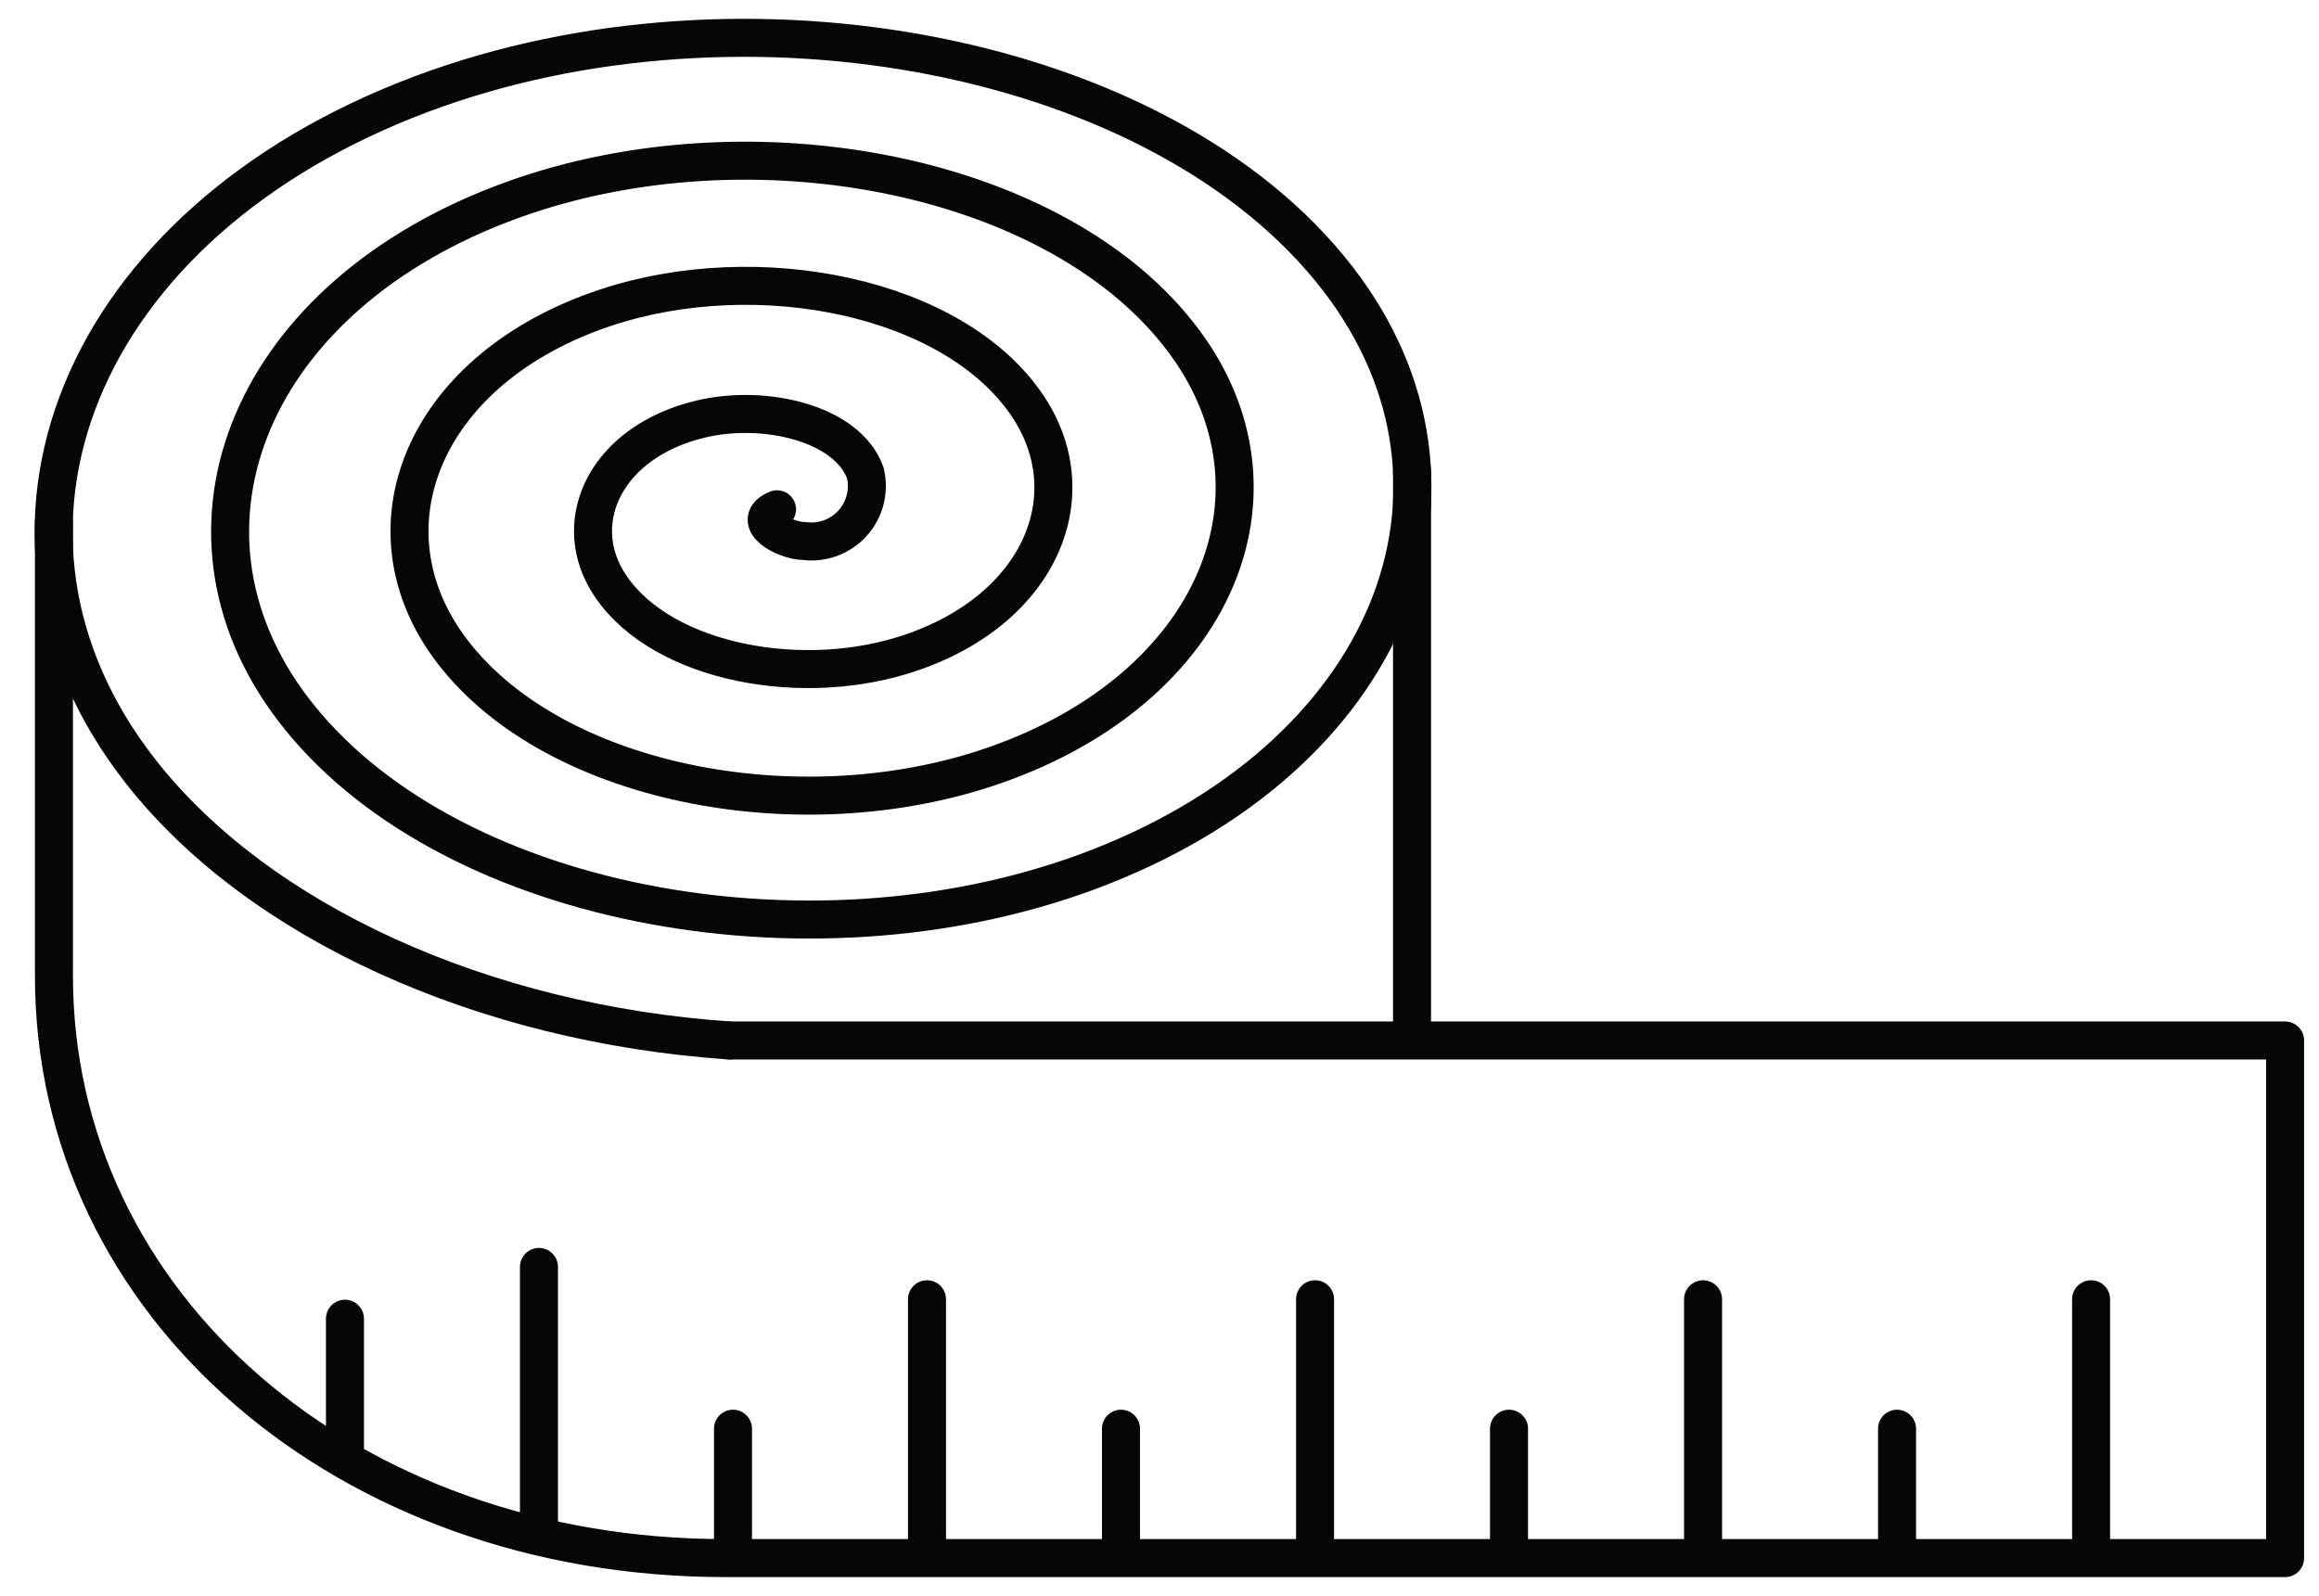
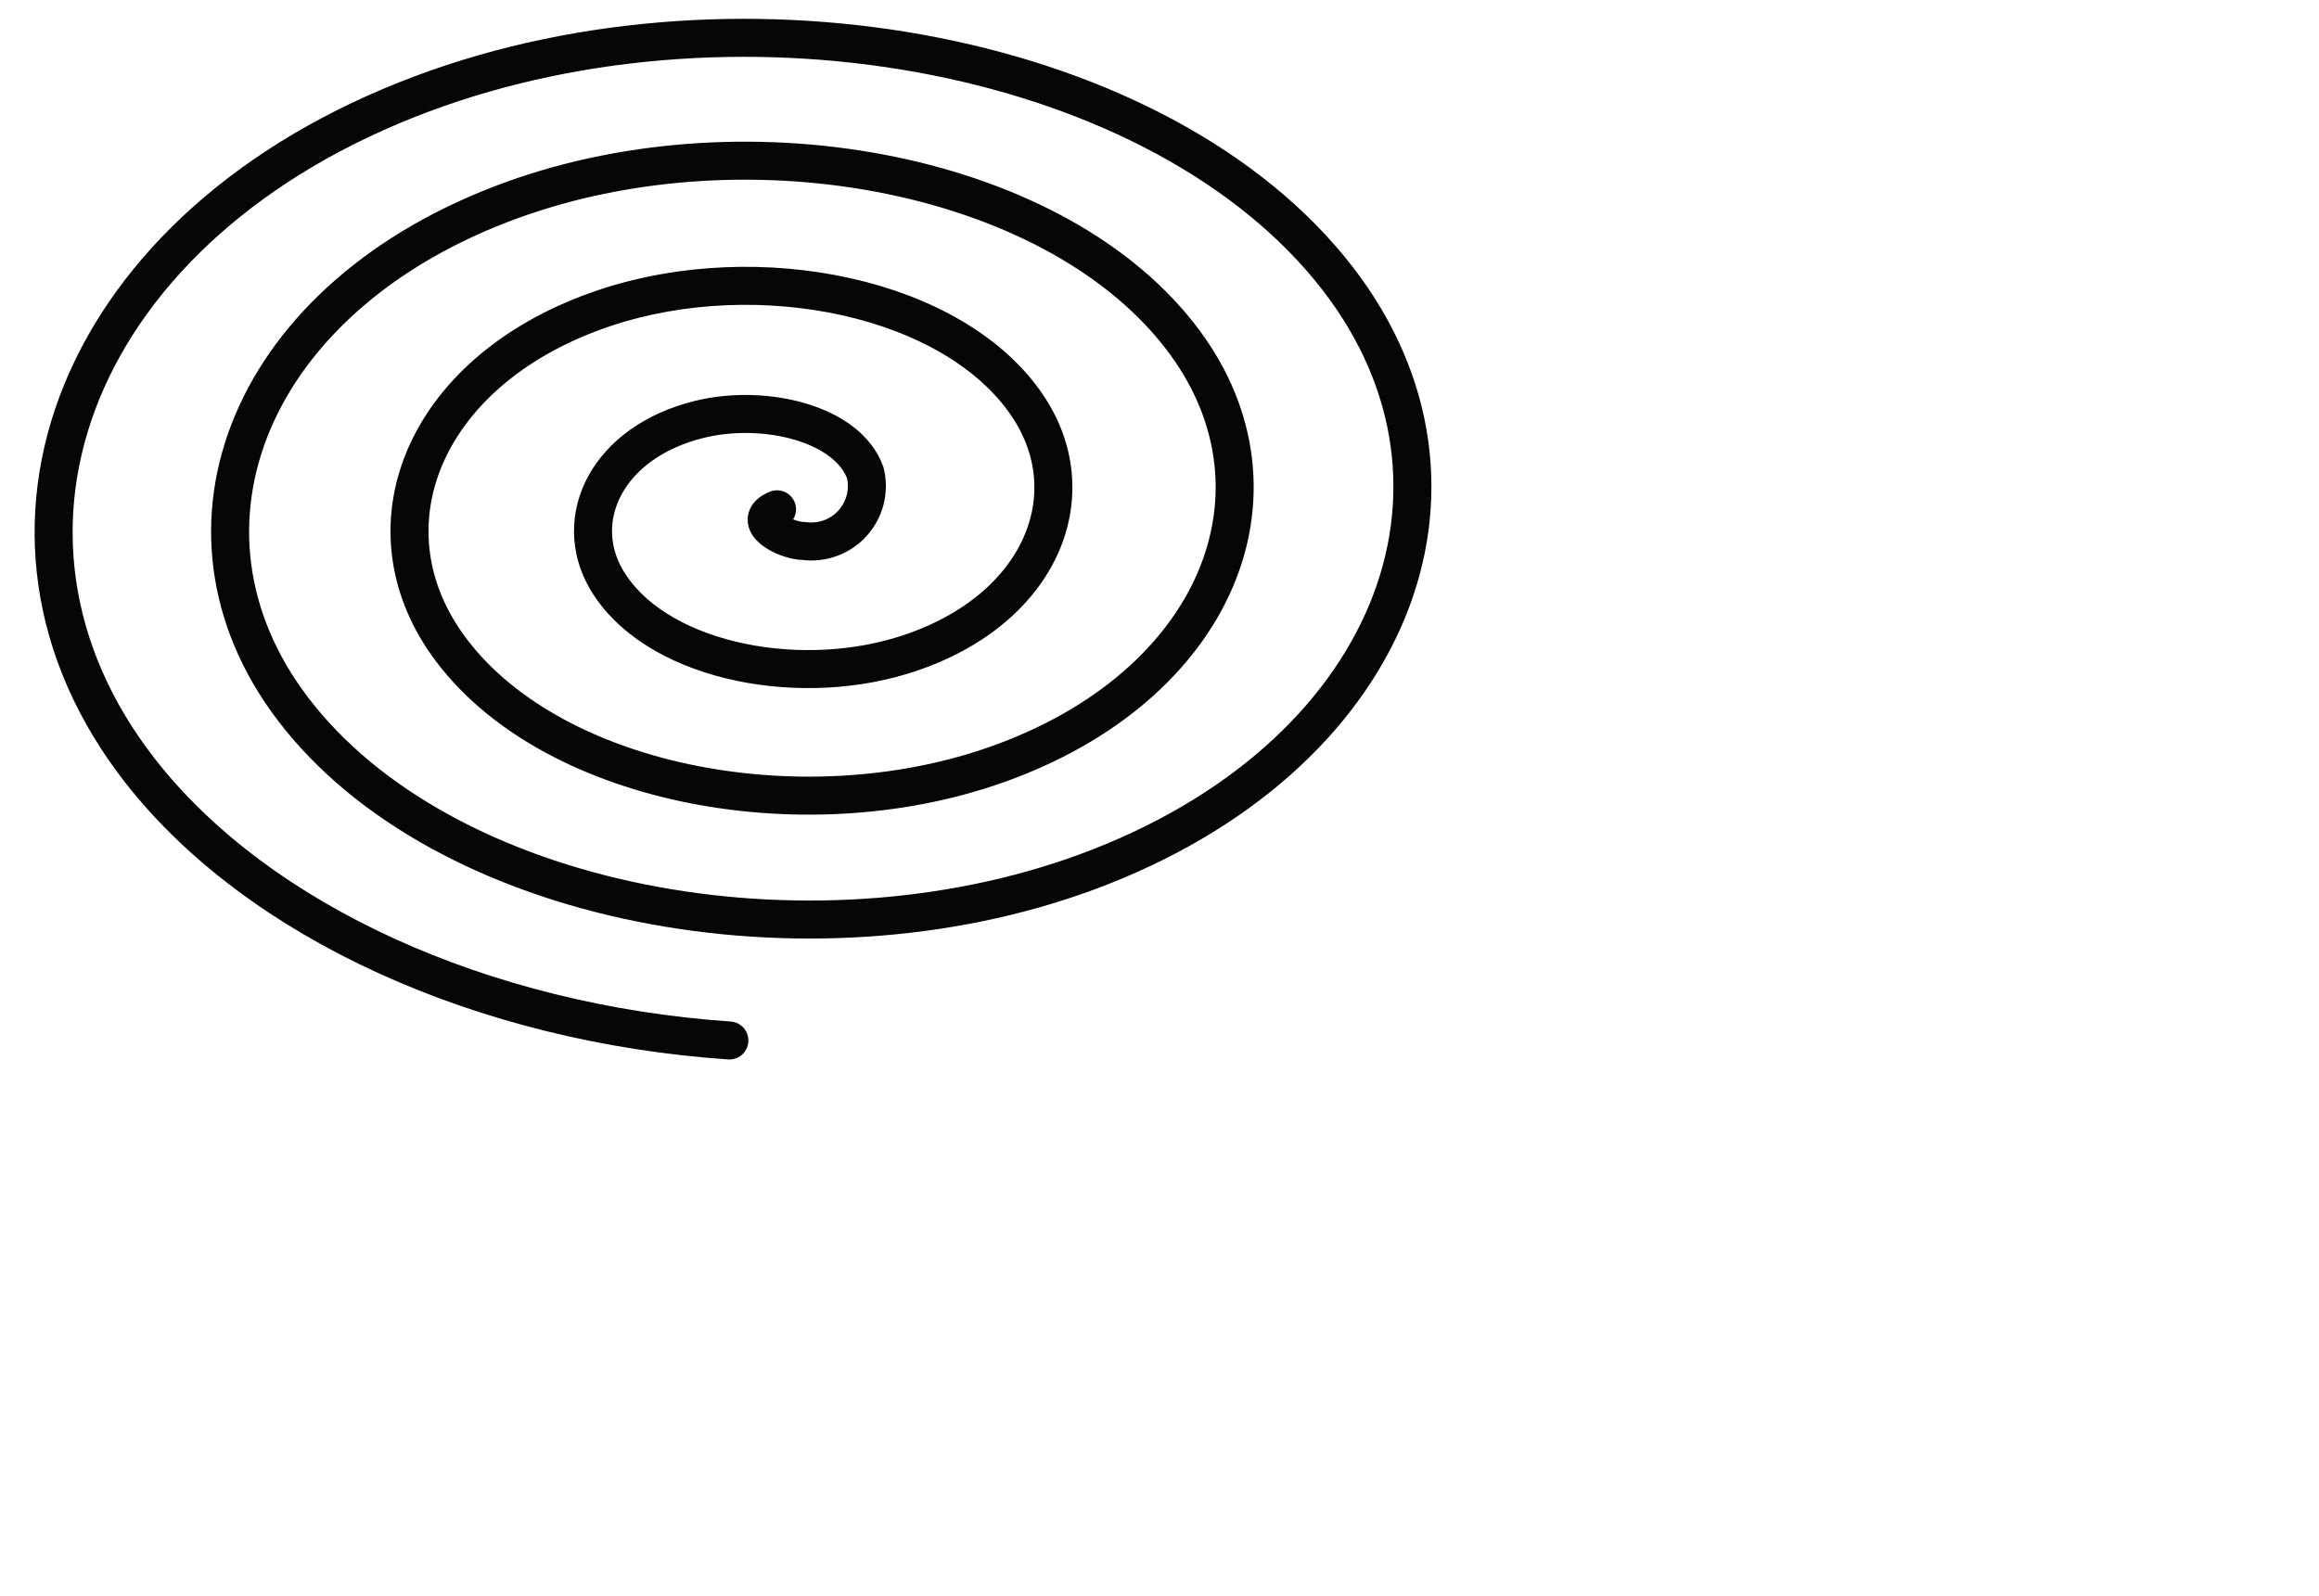
<svg xmlns="http://www.w3.org/2000/svg" width="61" height="42" viewBox="0 0 61 42" fill="none">
  <path d="M20.439 13.4C19.702 13.703 20.635 14.231 21.151 14.234C21.386 14.266 21.625 14.239 21.848 14.157C22.07 14.075 22.269 13.941 22.428 13.764C22.586 13.588 22.7 13.376 22.758 13.146C22.816 12.916 22.817 12.675 22.762 12.445C22.3 11.142 20.117 10.618 18.417 11.029C15.965 11.624 15.02 13.65 15.951 15.245C17.174 17.341 20.841 18.13 23.725 17.249C27.313 16.154 28.64 13.09 27.036 10.687C25.11 7.806 19.947 6.754 15.915 8.1C11.205 9.674 9.496 13.773 11.769 16.965C14.376 20.621 21.025 21.938 26.183 20.129C32.007 18.088 34.092 12.96 31.155 8.995C27.882 4.568 19.761 2.991 13.489 5.257C6.563 7.758 4.105 13.903 7.695 18.639C11.627 23.826 21.21 25.661 28.585 22.944C36.602 19.987 39.431 12.832 35.192 7.335C30.606 1.392 19.573 -0.701 11.107 2.467C2.001 5.874 -1.197 14.034 3.69 20.285C6.798 24.263 12.711 26.932 19.186 27.376" stroke="#070606" stroke-linecap="round" stroke-linejoin="round" />
-   <path d="M19.186 26.876C18.91 26.876 18.686 27.1 18.686 27.376C18.686 27.652 18.91 27.876 19.186 27.876V26.876ZM60.108 27.376H60.608C60.608 27.1 60.384 26.876 60.108 26.876V27.376ZM60.108 40.995V41.495C60.384 41.495 60.608 41.271 60.608 40.995H60.108ZM1.919 13.758C1.919 13.482 1.696 13.258 1.419 13.258C1.143 13.258 0.919 13.482 0.919 13.758H1.919ZM8.574 38.1C8.574 38.377 8.798 38.6 9.074 38.6C9.35 38.6 9.574 38.377 9.574 38.1H8.574ZM9.574 34.697C9.574 34.421 9.35 34.197 9.074 34.197C8.798 34.197 8.574 34.421 8.574 34.697H9.574ZM13.677 40.144C13.677 40.42 13.901 40.644 14.177 40.644C14.454 40.644 14.677 40.42 14.677 40.144H13.677ZM14.677 33.334C14.677 33.057 14.454 32.834 14.177 32.834C13.901 32.834 13.677 33.057 13.677 33.334H14.677ZM18.781 40.995C18.781 41.271 19.005 41.495 19.281 41.495C19.557 41.495 19.781 41.271 19.781 40.995H18.781ZM19.781 37.591C19.781 37.315 19.557 37.091 19.281 37.091C19.005 37.091 18.781 37.315 18.781 37.591H19.781ZM23.884 40.995C23.884 41.271 24.108 41.495 24.384 41.495C24.66 41.495 24.884 41.271 24.884 40.995H23.884ZM24.884 34.185C24.884 33.908 24.66 33.685 24.384 33.685C24.108 33.685 23.884 33.908 23.884 34.185H24.884ZM28.987 40.995C28.987 41.271 29.211 41.495 29.487 41.495C29.763 41.495 29.987 41.271 29.987 40.995H28.987ZM29.987 37.591C29.987 37.315 29.763 37.091 29.487 37.091C29.211 37.091 28.987 37.315 28.987 37.591H29.987ZM34.092 40.995C34.092 41.271 34.316 41.495 34.592 41.495C34.868 41.495 35.092 41.271 35.092 40.995H34.092ZM35.092 34.185C35.092 33.908 34.868 33.685 34.592 33.685C34.316 33.685 34.092 33.908 34.092 34.185H35.092ZM39.194 40.995C39.194 41.271 39.418 41.495 39.694 41.495C39.97 41.495 40.194 41.271 40.194 40.995H39.194ZM40.194 37.591C40.194 37.315 39.97 37.091 39.694 37.091C39.418 37.091 39.194 37.315 39.194 37.591H40.194ZM49.401 40.995C49.401 41.271 49.625 41.495 49.901 41.495C50.177 41.495 50.401 41.271 50.401 40.995H49.401ZM50.401 37.591C50.401 37.315 50.177 37.091 49.901 37.091C49.625 37.091 49.401 37.315 49.401 37.591H50.401ZM44.298 40.995C44.298 41.271 44.522 41.495 44.798 41.495C45.075 41.495 45.298 41.271 45.298 40.995H44.298ZM45.298 34.185C45.298 33.908 45.075 33.685 44.798 33.685C44.522 33.685 44.298 33.908 44.298 34.185H45.298ZM54.505 40.995C54.505 41.271 54.728 41.495 55.005 41.495C55.281 41.495 55.505 41.271 55.505 40.995H54.505ZM55.505 34.185C55.505 33.908 55.281 33.685 55.005 33.685C54.728 33.685 54.505 33.908 54.505 34.185H55.505ZM36.643 27.206C36.643 27.482 36.866 27.706 37.143 27.706C37.419 27.706 37.643 27.482 37.643 27.206H36.643ZM37.643 12.396C37.643 12.12 37.419 11.896 37.143 11.896C36.866 11.896 36.643 12.12 36.643 12.396H37.643ZM19.186 27.876H60.108V26.876H19.186V27.876ZM59.608 27.376V40.995H60.608V27.376H59.608ZM60.108 40.495H19.081V41.495H60.108V40.495ZM19.081 40.495C9.327 40.495 1.919 34.012 1.919 25.674H0.919C0.919 34.695 8.914 41.495 19.081 41.495V40.495ZM1.919 25.674V13.758H0.919V25.674H1.919ZM9.574 38.1V34.697H8.574V38.1H9.574ZM14.677 40.144V33.334H13.677V40.144H14.677ZM19.781 40.995V37.591H18.781V40.995H19.781ZM24.884 40.995V34.185H23.884V40.995H24.884ZM29.987 40.995V37.591H28.987V40.995H29.987ZM35.092 40.995V34.185H34.092V40.995H35.092ZM40.194 40.995V37.591H39.194V40.995H40.194ZM50.401 40.995V37.591H49.401V40.995H50.401ZM45.298 40.995V34.185H44.298V40.995H45.298ZM55.505 40.995V34.185H54.505V40.995H55.505ZM37.643 27.206V12.396H36.643V27.206H37.643Z" fill="#070606" />
</svg>